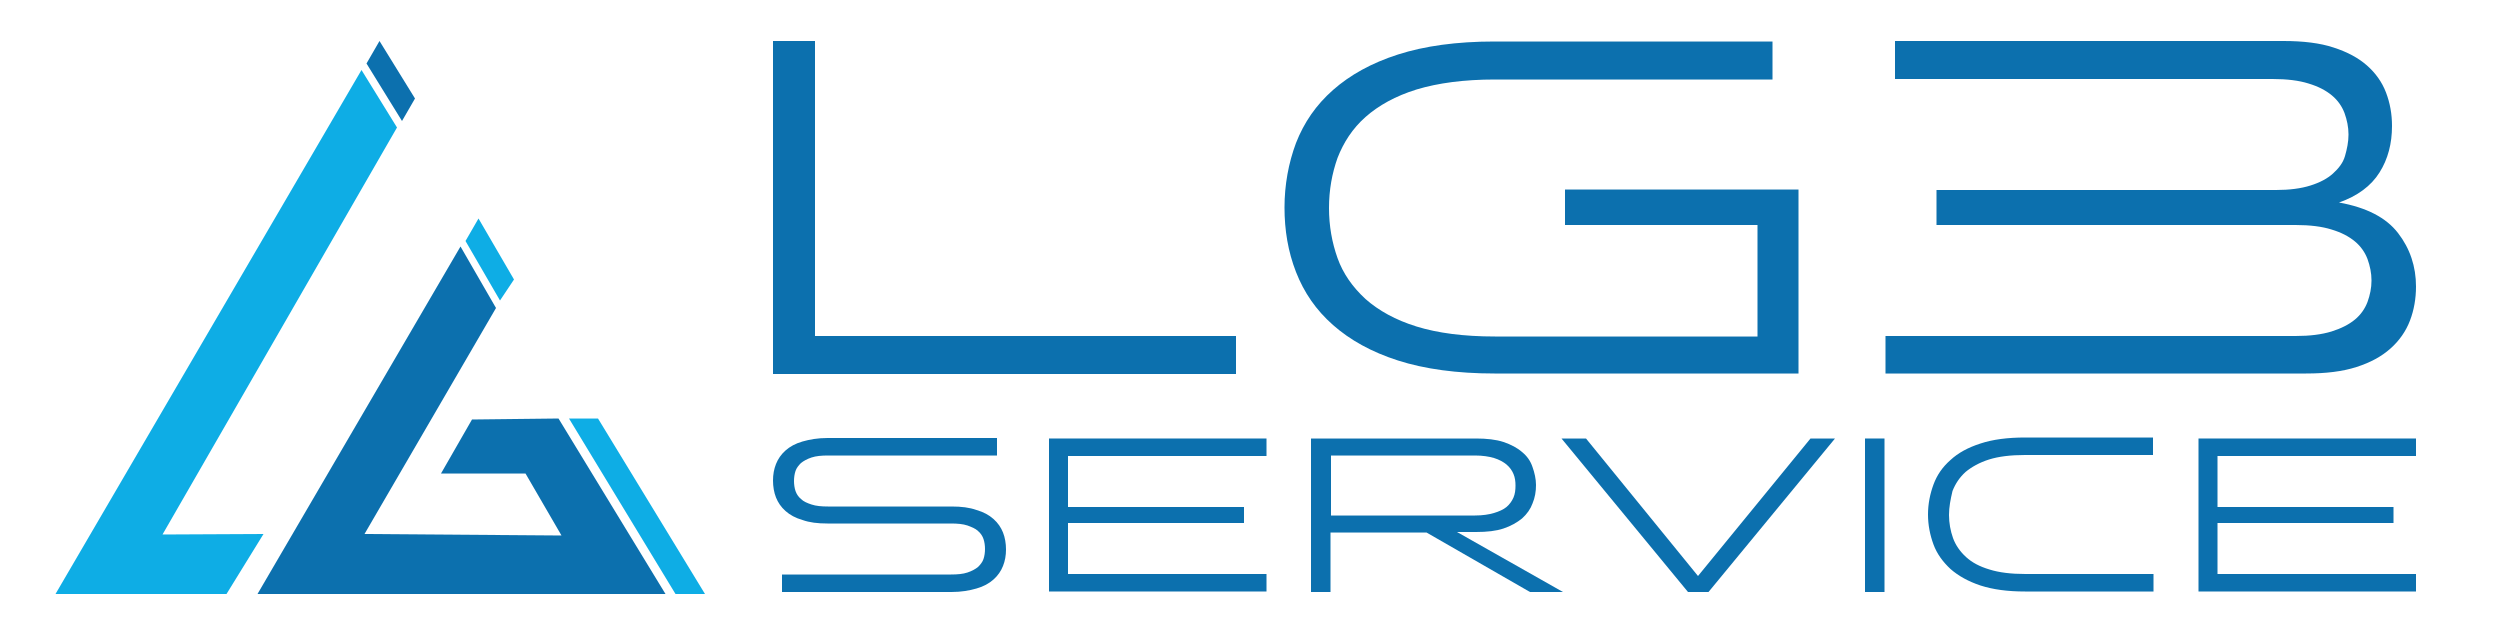
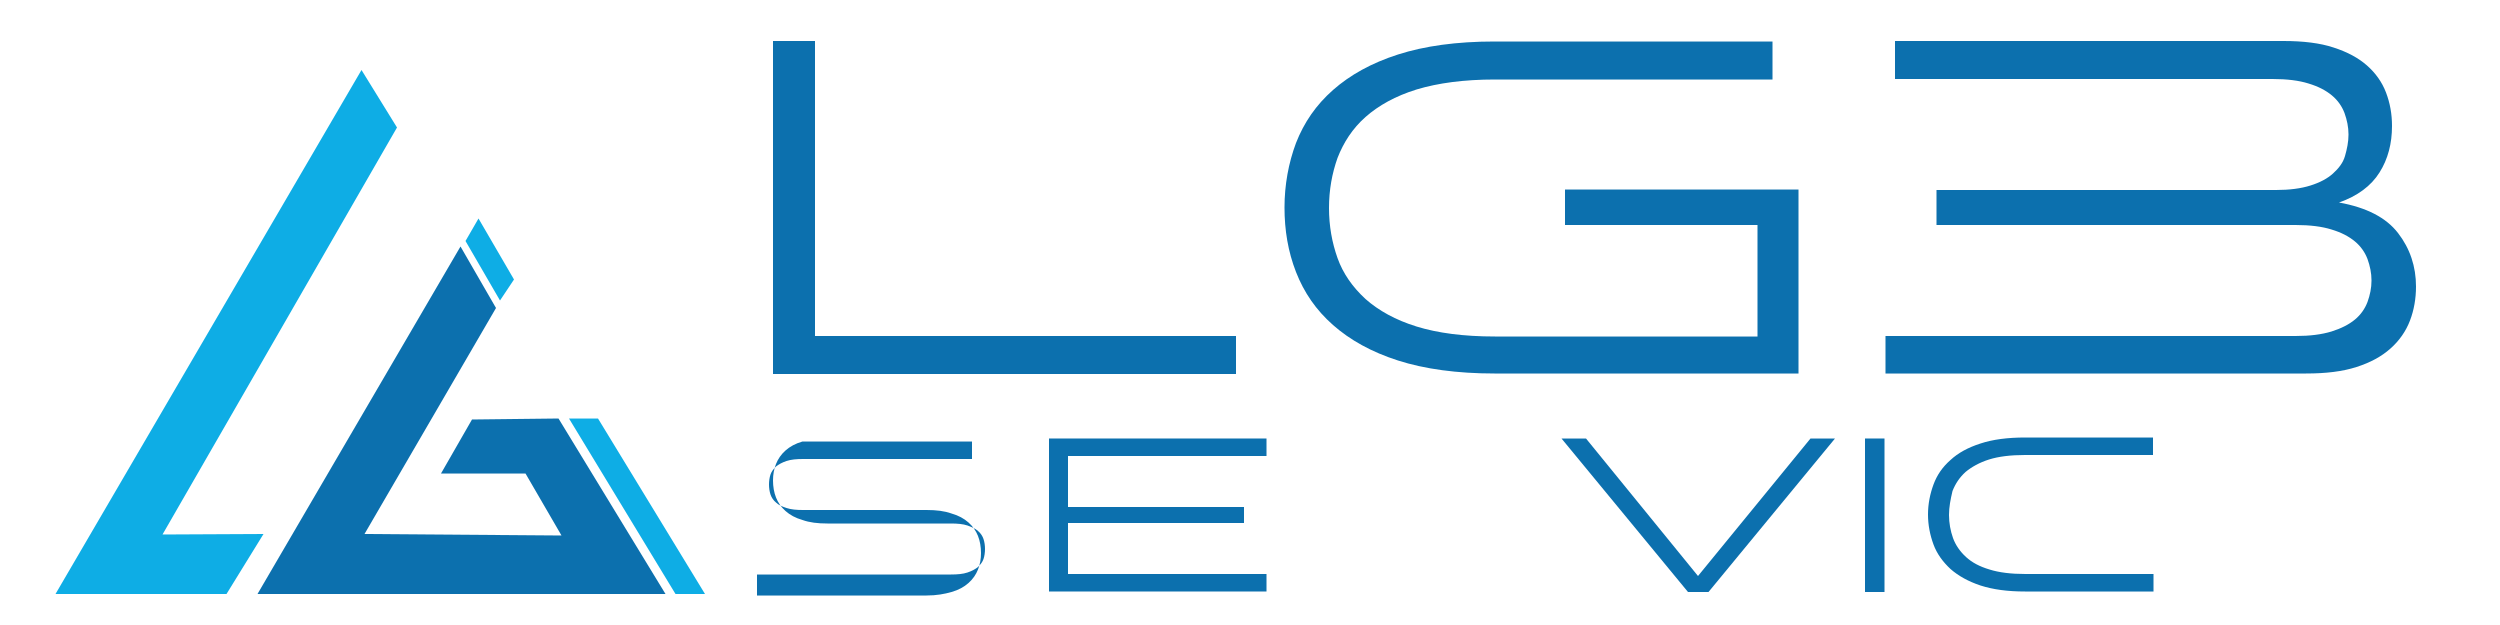
<svg xmlns="http://www.w3.org/2000/svg" version="1.1" id="Livello_1" x="0px" y="0px" viewBox="0 0 500 125" style="enable-background:new 0 0 500 125;" xml:space="preserve">
  <style type="text/css">
	.st0{fill:#0EADE5;}
	.st1{fill:#0C70AE;}
</style>
  <polygon class="st0" points="72.3,14 11.1,118.8 45.3,118.8 52.7,106.8 32.5,106.9 79.4,25.5 " />
-   <polygon class="st1" points="75.9,8.2 83,19.7 80.4,24.2 73.3,12.7 " />
  <polygon class="st1" points="92.1,49.3 51.5,118.8 133.1,118.8 111.7,83.7 94.4,83.9 88.2,94.7 105.1,94.7 112.3,107.1 72.9,106.8   99.2,61.6 " />
  <polygon class="st0" points="95.7,43.7 102.8,55.9 100,60.1 93.1,48.2 " />
  <polygon class="st0" points="119.6,83.7 141,118.8 135.1,118.8 113.8,83.7 " />
  <g>
-     <path class="st1" d="M156.4,114.9h33.8c1.3,0,2.4-0.1,3.3-0.4c0.9-0.3,1.6-0.7,2.1-1.1c0.5-0.5,0.9-1,1.1-1.6   c0.2-0.6,0.3-1.3,0.3-2c0-0.7-0.1-1.4-0.3-2c-0.2-0.6-0.6-1.2-1.1-1.6c-0.5-0.5-1.3-0.8-2.1-1.1c-0.9-0.3-2-0.4-3.3-0.4h-24.7   c-2,0-3.6-0.2-5-0.7c-1.4-0.4-2.5-1-3.4-1.8c-0.9-0.8-1.5-1.7-1.9-2.7c-0.4-1-0.6-2.2-0.6-3.4c0-1.2,0.2-2.3,0.6-3.3   c0.4-1,1-1.9,1.9-2.7c0.9-0.8,2-1.4,3.4-1.8c1.4-0.4,3-0.7,5-0.7h33.9v3.5h-33.8c-1.3,0-2.4,0.1-3.3,0.4c-0.9,0.3-1.6,0.7-2.1,1.1   c-0.5,0.5-0.9,1-1.1,1.6c-0.2,0.6-0.3,1.3-0.3,2s0.1,1.4,0.3,2c0.2,0.6,0.6,1.2,1.1,1.6c0.5,0.5,1.2,0.8,2.1,1.1   c0.9,0.3,2,0.4,3.3,0.4h24.7c2,0,3.6,0.2,5,0.7c1.4,0.4,2.5,1,3.4,1.8c0.9,0.8,1.5,1.7,1.9,2.7c0.4,1,0.6,2.2,0.6,3.4   c0,1.2-0.2,2.3-0.6,3.3c-0.4,1-1,1.9-1.9,2.7c-0.9,0.8-2,1.4-3.4,1.8c-1.4,0.4-3,0.7-5,0.7h-33.9V114.9z" />
+     <path class="st1" d="M156.4,114.9h33.8c1.3,0,2.4-0.1,3.3-0.4c0.9-0.3,1.6-0.7,2.1-1.1c0.5-0.5,0.9-1,1.1-1.6   c0.2-0.6,0.3-1.3,0.3-2c0-0.7-0.1-1.4-0.3-2c-0.2-0.6-0.6-1.2-1.1-1.6c-0.5-0.5-1.3-0.8-2.1-1.1c-0.9-0.3-2-0.4-3.3-0.4h-24.7   c-2,0-3.6-0.2-5-0.7c-1.4-0.4-2.5-1-3.4-1.8c-0.9-0.8-1.5-1.7-1.9-2.7c-0.4-1-0.6-2.2-0.6-3.4c0-1.2,0.2-2.3,0.6-3.3   c0.4-1,1-1.9,1.9-2.7c0.9-0.8,2-1.4,3.4-1.8h33.9v3.5h-33.8c-1.3,0-2.4,0.1-3.3,0.4c-0.9,0.3-1.6,0.7-2.1,1.1   c-0.5,0.5-0.9,1-1.1,1.6c-0.2,0.6-0.3,1.3-0.3,2s0.1,1.4,0.3,2c0.2,0.6,0.6,1.2,1.1,1.6c0.5,0.5,1.2,0.8,2.1,1.1   c0.9,0.3,2,0.4,3.3,0.4h24.7c2,0,3.6,0.2,5,0.7c1.4,0.4,2.5,1,3.4,1.8c0.9,0.8,1.5,1.7,1.9,2.7c0.4,1,0.6,2.2,0.6,3.4   c0,1.2-0.2,2.3-0.6,3.3c-0.4,1-1,1.9-1.9,2.7c-0.9,0.8-2,1.4-3.4,1.8c-1.4,0.4-3,0.7-5,0.7h-33.9V114.9z" />
    <path class="st1" d="M209.8,87.7h43.5v3.5h-39.7v10.2h35.2v3.2h-35.2v10.2h39.7v3.5h-43.5V87.7z" />
-     <path class="st1" d="M262.3,87.7h32.9c2.1,0,4,0.2,5.5,0.7c1.5,0.5,2.8,1.2,3.7,2c1,0.8,1.7,1.8,2.1,3c0.4,1.1,0.7,2.4,0.7,3.6   c0,1.3-0.2,2.5-0.7,3.7c-0.4,1.1-1.1,2.1-2.1,3c-1,0.8-2.2,1.5-3.7,2c-1.5,0.5-3.3,0.7-5.5,0.7h-3.8l21.2,12H306l-20.7-11.9h-19.2   v11.9h-3.9V87.7z M266.2,91.2v11.9H295c1.5,0,2.8-0.2,3.8-0.5c1-0.3,1.9-0.7,2.5-1.2c0.6-0.5,1.1-1.2,1.4-1.9   c0.3-0.7,0.4-1.5,0.4-2.4c0-0.8-0.1-1.6-0.4-2.3c-0.3-0.7-0.7-1.3-1.4-1.9c-0.6-0.5-1.5-1-2.5-1.3c-1-0.3-2.3-0.5-3.8-0.5H266.2z" />
    <path class="st1" d="M337.6,118.4l-25.3-30.7h4.9l22.4,27.5l22.5-27.5h4.9l-25.3,30.7H337.6z" />
    <path class="st1" d="M373,87.7h3.9v30.7H373V87.7z" />
    <path class="st1" d="M389.8,103c0,1.6,0.3,3.2,0.8,4.6c0.5,1.4,1.4,2.7,2.6,3.8c1.2,1.1,2.7,1.9,4.7,2.5c1.9,0.6,4.3,0.9,7.2,0.9   h25.6v3.5H405c-3.5,0-6.4-0.4-8.9-1.2c-2.4-0.8-4.4-1.9-6-3.3c-1.5-1.4-2.7-3-3.4-4.9c-0.7-1.9-1.1-3.9-1.1-6c0-2.1,0.4-4.1,1.1-6   c0.7-1.9,1.8-3.5,3.4-4.9c1.5-1.4,3.5-2.5,6-3.3c2.4-0.8,5.4-1.2,8.9-1.2h25.6v3.5h-25.6c-2.9,0-5.3,0.3-7.2,0.9   c-1.9,0.6-3.5,1.5-4.7,2.5c-1.2,1.1-2,2.3-2.6,3.8C390.1,99.9,389.8,101.4,389.8,103z" />
-     <path class="st1" d="M439.7,87.7h43.5v3.5h-39.7v10.2h35.2v3.2h-35.2v10.2h39.7v3.5h-43.5V87.7z" />
  </g>
  <g>
    <path class="st1" d="M163,67.2h84.2v7.6h-92.6V8.2h8.4V67.2z" />
    <path class="st1" d="M313,37.9h46.7v36.8h-60.8c-7.5,0-14-0.9-19.3-2.6c-5.3-1.7-9.6-4.1-13-7.1c-3.4-3-5.8-6.5-7.4-10.6   c-1.6-4.1-2.3-8.4-2.3-12.9s0.8-8.9,2.3-12.9c1.6-4.1,4-7.6,7.4-10.6c3.4-3,7.7-5.4,13-7.1c5.3-1.7,11.7-2.6,19.3-2.6h55.6v7.6H299   c-6.2,0-11.4,0.7-15.7,2c-4.2,1.3-7.6,3.2-10.2,5.5c-2.6,2.3-4.4,5.1-5.6,8.2c-1.1,3.1-1.7,6.4-1.7,10c0,3.6,0.6,6.9,1.7,10   c1.1,3.1,3,5.8,5.6,8.2c2.6,2.3,6,4.2,10.2,5.5c4.2,1.3,9.4,2,15.7,2h52.5V45H313V37.9z" />
    <path class="st1" d="M377.1,67.2h82c2.9,0,5.2-0.3,7.2-0.9c1.9-0.6,3.5-1.4,4.7-2.4c1.2-1,2-2.2,2.5-3.5c0.5-1.4,0.8-2.8,0.8-4.3   c0-1.5-0.3-2.9-0.8-4.3c-0.5-1.3-1.3-2.5-2.5-3.5c-1.2-1-2.7-1.8-4.7-2.4c-1.9-0.6-4.3-0.9-7.2-0.9h-71.8v-7h67.9   c2.7,0,5-0.3,6.9-0.9c1.9-0.6,3.4-1.4,4.5-2.4c1.1-1,2-2.1,2.4-3.5s0.7-2.8,0.7-4.3s-0.3-2.9-0.8-4.3c-0.5-1.3-1.3-2.5-2.5-3.5   c-1.2-1-2.7-1.8-4.7-2.4c-1.9-0.6-4.3-0.9-7.2-0.9H379V8.2h77.7c3.9,0,7.3,0.4,10,1.3c2.8,0.9,5,2.1,6.7,3.6c1.7,1.5,3,3.3,3.8,5.4   c0.8,2.1,1.2,4.3,1.2,6.7c0,3.5-0.8,6.6-2.5,9.3c-1.7,2.7-4.4,4.7-8.1,6c5.5,1,9.4,3,11.8,6.1c2.4,3.1,3.6,6.7,3.6,10.7   c0,2.4-0.4,4.7-1.2,6.8c-0.8,2.1-2.1,4-3.9,5.6c-1.8,1.6-4,2.8-6.8,3.7c-2.8,0.9-6.1,1.3-10.1,1.3h-84.1V67.2z" />
  </g>
</svg>